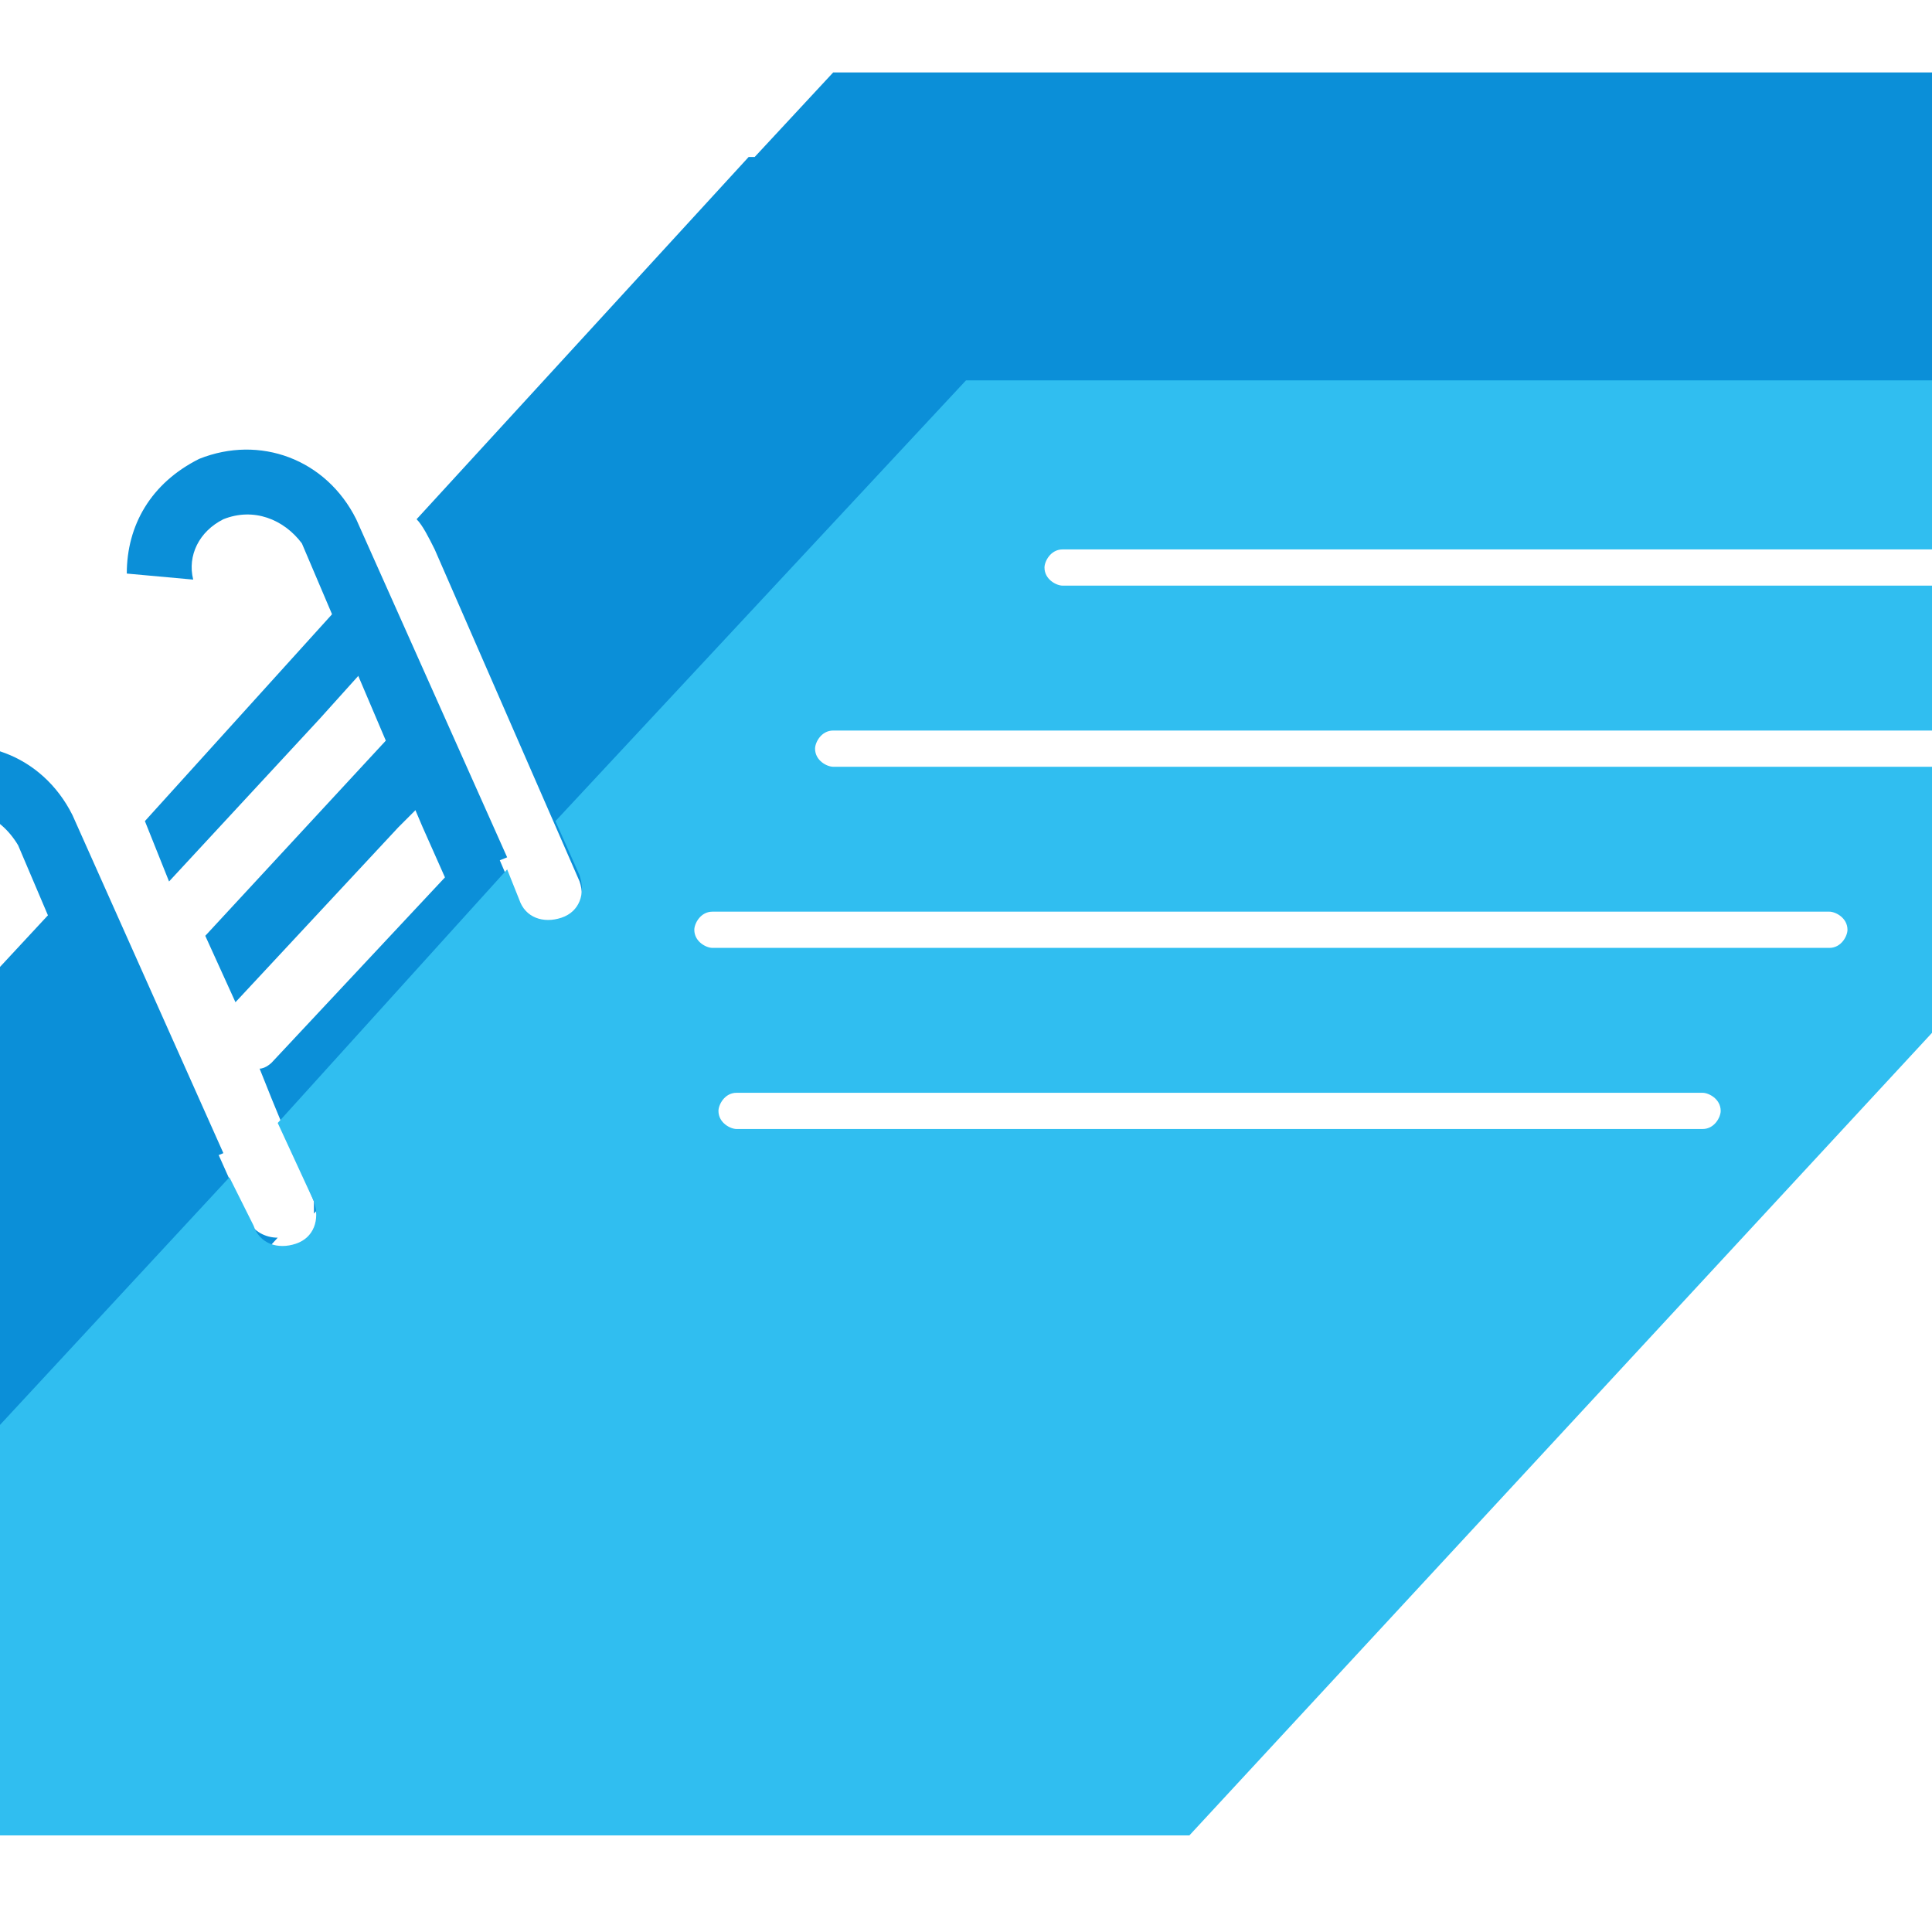
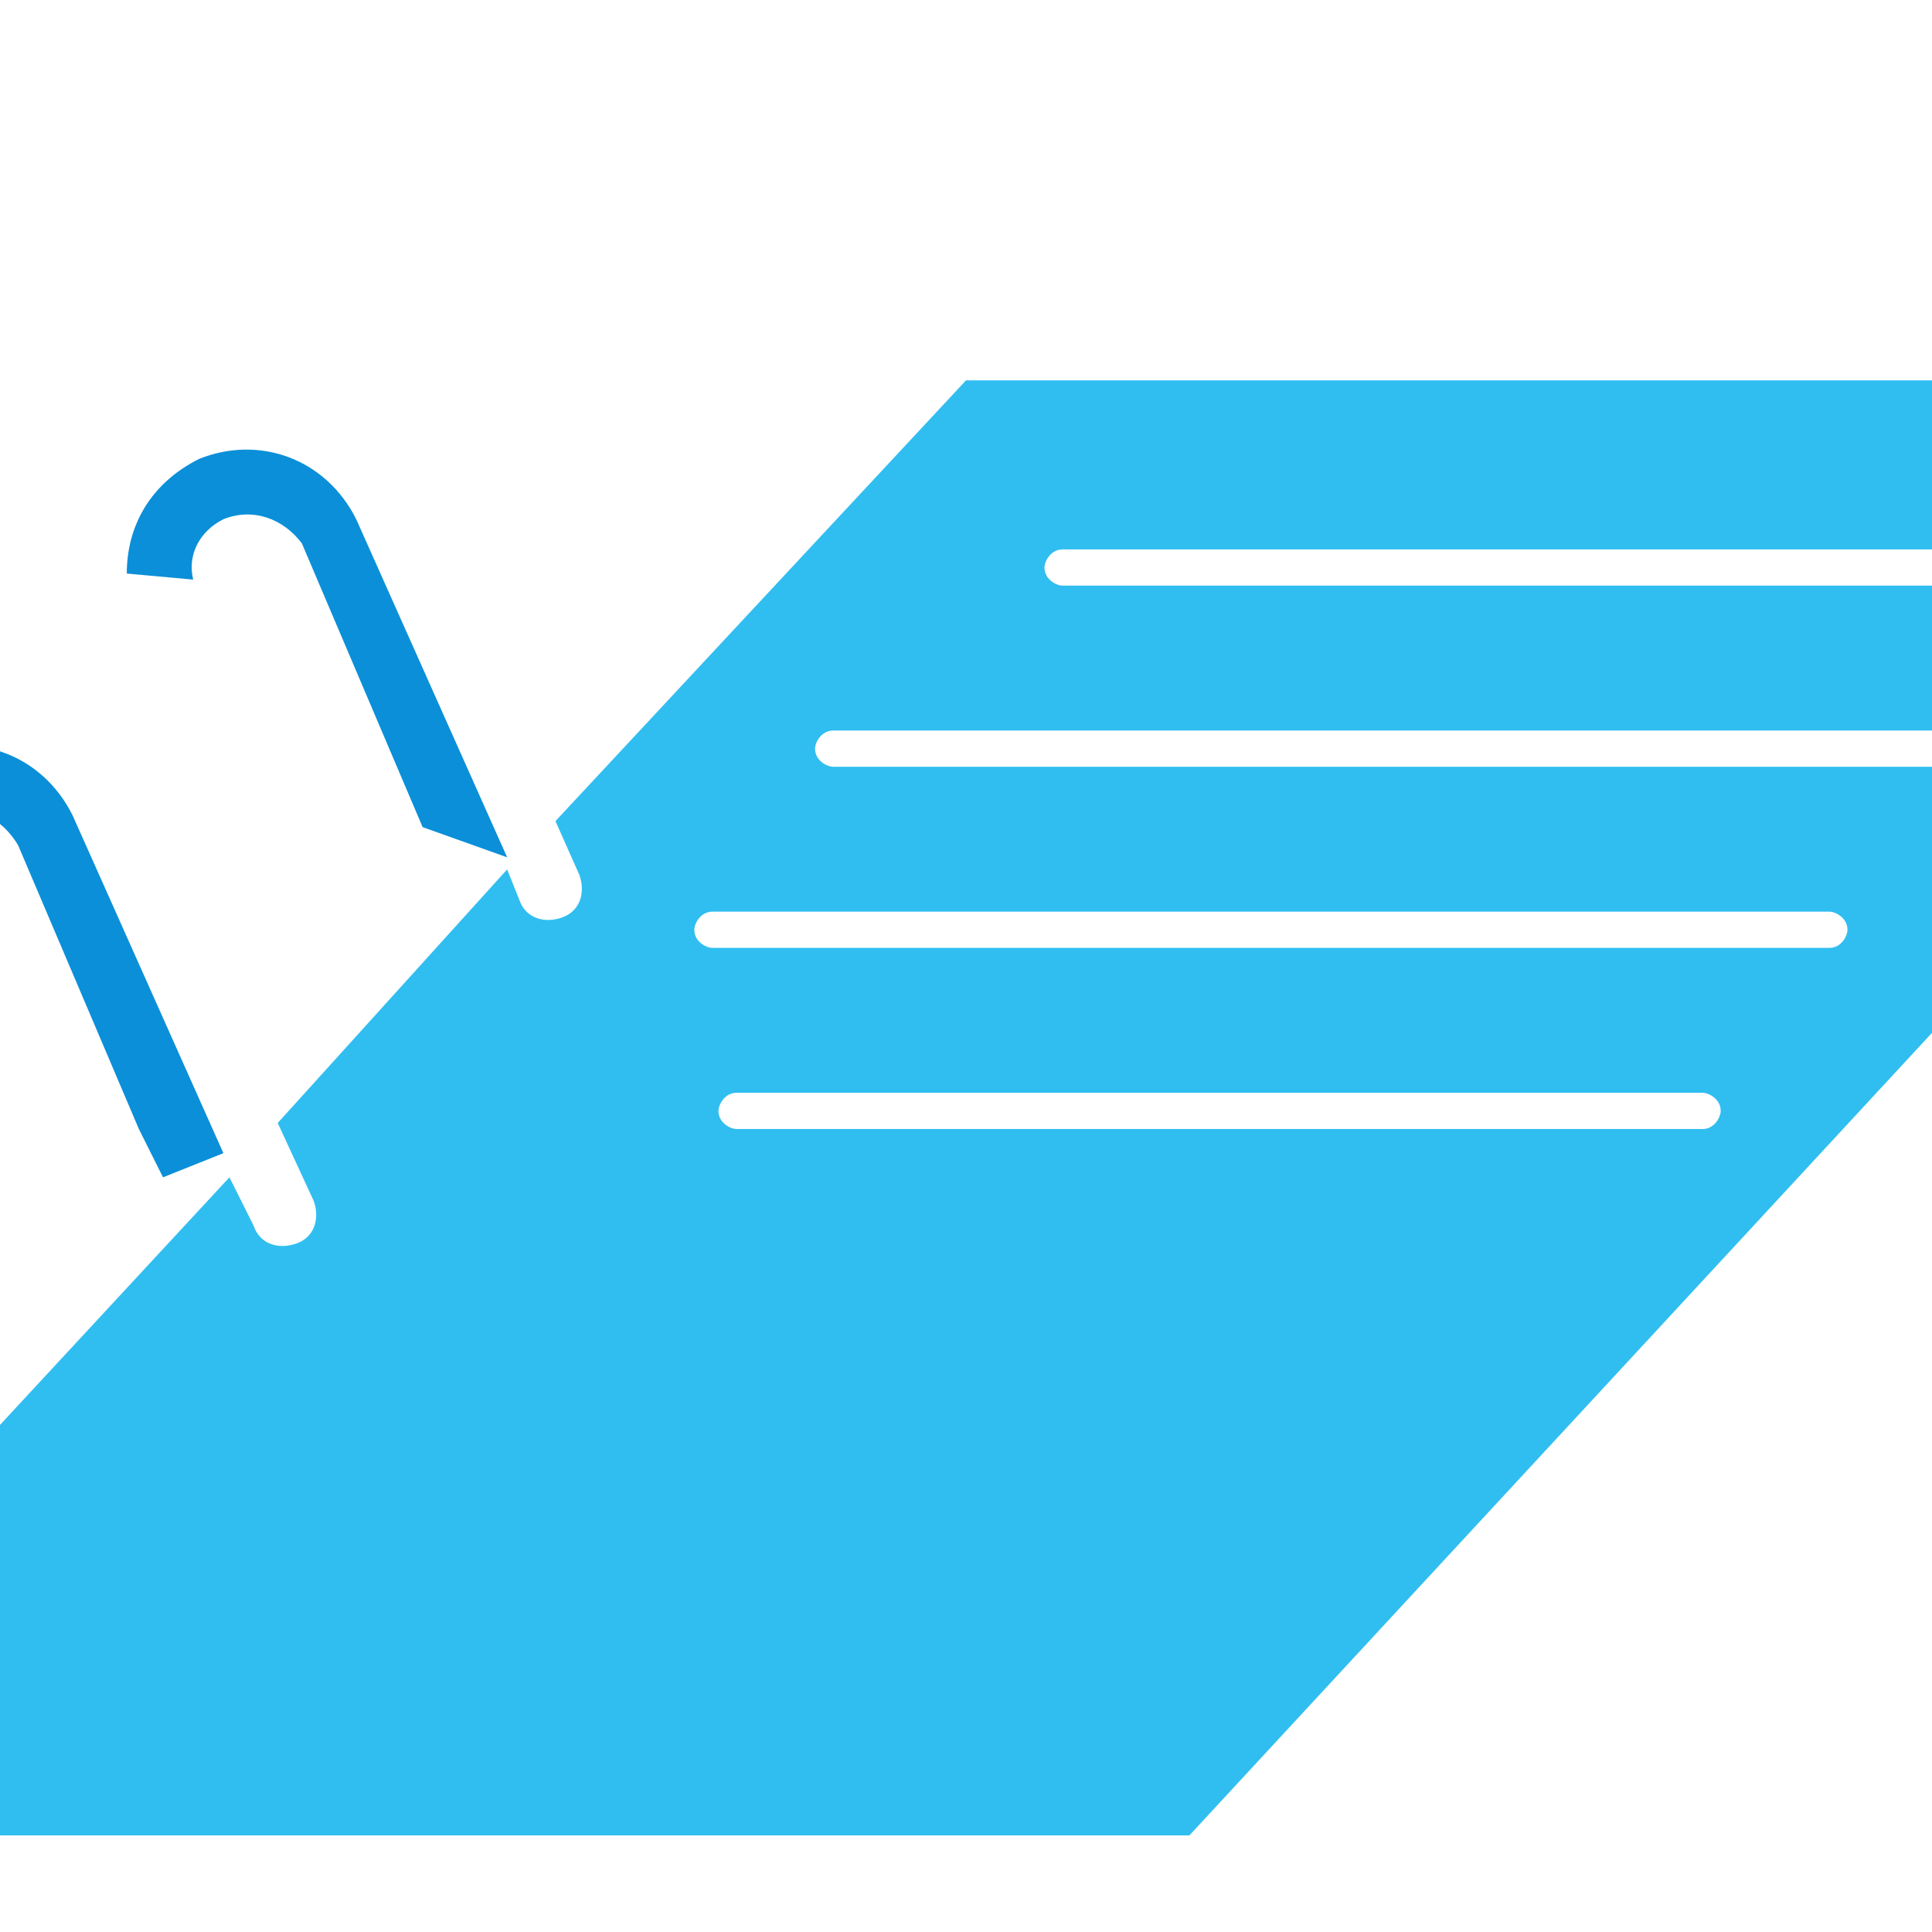
<svg xmlns="http://www.w3.org/2000/svg" version="1.1" id="Layer_1" x="0px" y="0px" width="32px" height="32px" viewBox="0 0 32 32" style="enable-background:new 0 0 32 32;" xml:space="preserve">
  <style type="text/css">
	.st0{fill-rule:evenodd;clip-rule:evenodd;fill:#0B8FD8;}
	.st1{fill-rule:evenodd;clip-rule:evenodd;fill:#30BEF0;}
</style>
  <g>
-     <path class="st0" d="M7.1,11.5L8.6,15c0.1,0.3,0.4,0.4,0.7,0.3c0.3-0.1,0.4-0.4,0.3-0.7L7.2,9.1C7.1,8.9,7,8.7,6.9,8.6l5.5-6l0.1,0   l1.3-1.4l13,0l19.8,0l0,0l0,0l-6,6.5l-24,0L5.2,20.1c0-0.1,0-0.1,0-0.2l-0.7-1.7l-0.2-0.5c0.1,0,0.2-0.1,0.2-0.1l2.9-3.1l-0.5-1.1   l-0.3,0.3l-2.7,2.9l-0.5-1.1l0,0L7.1,11.5z M2.4,13.6l3.8-4.2c0.1,0.2,0.2,0.3,0.2,0.5l0.2,0.6c-0.1,0.1-0.3,0.3-0.4,0.4l-0.9,1   l-2.5,2.7L2.4,13.6z M-11.3,30.4l-2,0l12.2-13.2l2.6-2.8c0.2,0.2,0.3,0.5,0.4,0.8l0.5,1.2l1.7,3.8c0.1,0.2,0.3,0.3,0.5,0.3l-9,9.8   C-6.7,30.4-9,30.4-11.3,30.4L-11.3,30.4z" />
    <path class="st1" d="M29.8,12.1l4.3,0c0.1,0,0.3,0.1,0.3,0.3c0,0.1-0.1,0.3-0.3,0.3l-20.3,0c-0.1,0-0.3-0.1-0.3-0.3   c0-0.1,0.1-0.3,0.3-0.3L29.8,12.1z M27.8,15.1l2.5,0c0.1,0,0.3,0.1,0.3,0.3c0,0.1-0.1,0.3-0.3,0.3l-18.5,0c-0.1,0-0.3-0.1-0.3-0.3   c0-0.1,0.1-0.3,0.3-0.3L27.8,15.1z M28.2,18.1c0.1,0,0.3,0.1,0.3,0.3c0,0.1-0.1,0.3-0.3,0.3l-16,0c-0.1,0-0.3-0.1-0.3-0.3   c0-0.1,0.1-0.3,0.3-0.3L28.2,18.1z M33.6,9.1c0.1,0,0.3,0.1,0.3,0.3c0,0.1-0.1,0.3-0.3,0.3l-16,0c-0.1,0-0.3-0.1-0.3-0.3   c0-0.1,0.1-0.3,0.3-0.3L33.6,9.1z M16,6.3l-6.8,7.3l0.4,0.9c0.1,0.3,0,0.6-0.3,0.7c-0.3,0.1-0.6,0-0.7-0.3l-0.2-0.5l-3.8,4.2   l0.6,1.3c0.1,0.3,0,0.6-0.3,0.7c-0.3,0.1-0.6,0-0.7-0.3l-0.4-0.8L-6.3,30.4l-4.9,0l0,0l30.9,0L42,6.3L16,6.3z" />
    <path class="st0" d="M2.3,18.7l-2-4.7C0,13.5-0.5,13.3-1,13.5c-0.4,0.2-0.6,0.6-0.5,1l-1.1-0.1c0-0.8,0.4-1.5,1.2-1.9l0,0   c1-0.4,2.1,0,2.6,1l2.5,5.6l-1,0.4L2.3,18.7L2.3,18.7z" />
-     <path class="st0" d="M7,13.7l-2-4.7C4.7,8.6,4.2,8.4,3.7,8.6c-0.4,0.2-0.6,0.6-0.5,1L2.1,9.5c0-0.8,0.4-1.5,1.2-1.9l0,0   c1-0.4,2.1,0,2.6,1l2.5,5.6l-1,0.4L7,13.7L7,13.7z" />
+     <path class="st0" d="M7,13.7l-2-4.7C4.7,8.6,4.2,8.4,3.7,8.6c-0.4,0.2-0.6,0.6-0.5,1L2.1,9.5c0-0.8,0.4-1.5,1.2-1.9l0,0   c1-0.4,2.1,0,2.6,1l2.5,5.6L7,13.7L7,13.7z" />
  </g>
</svg>